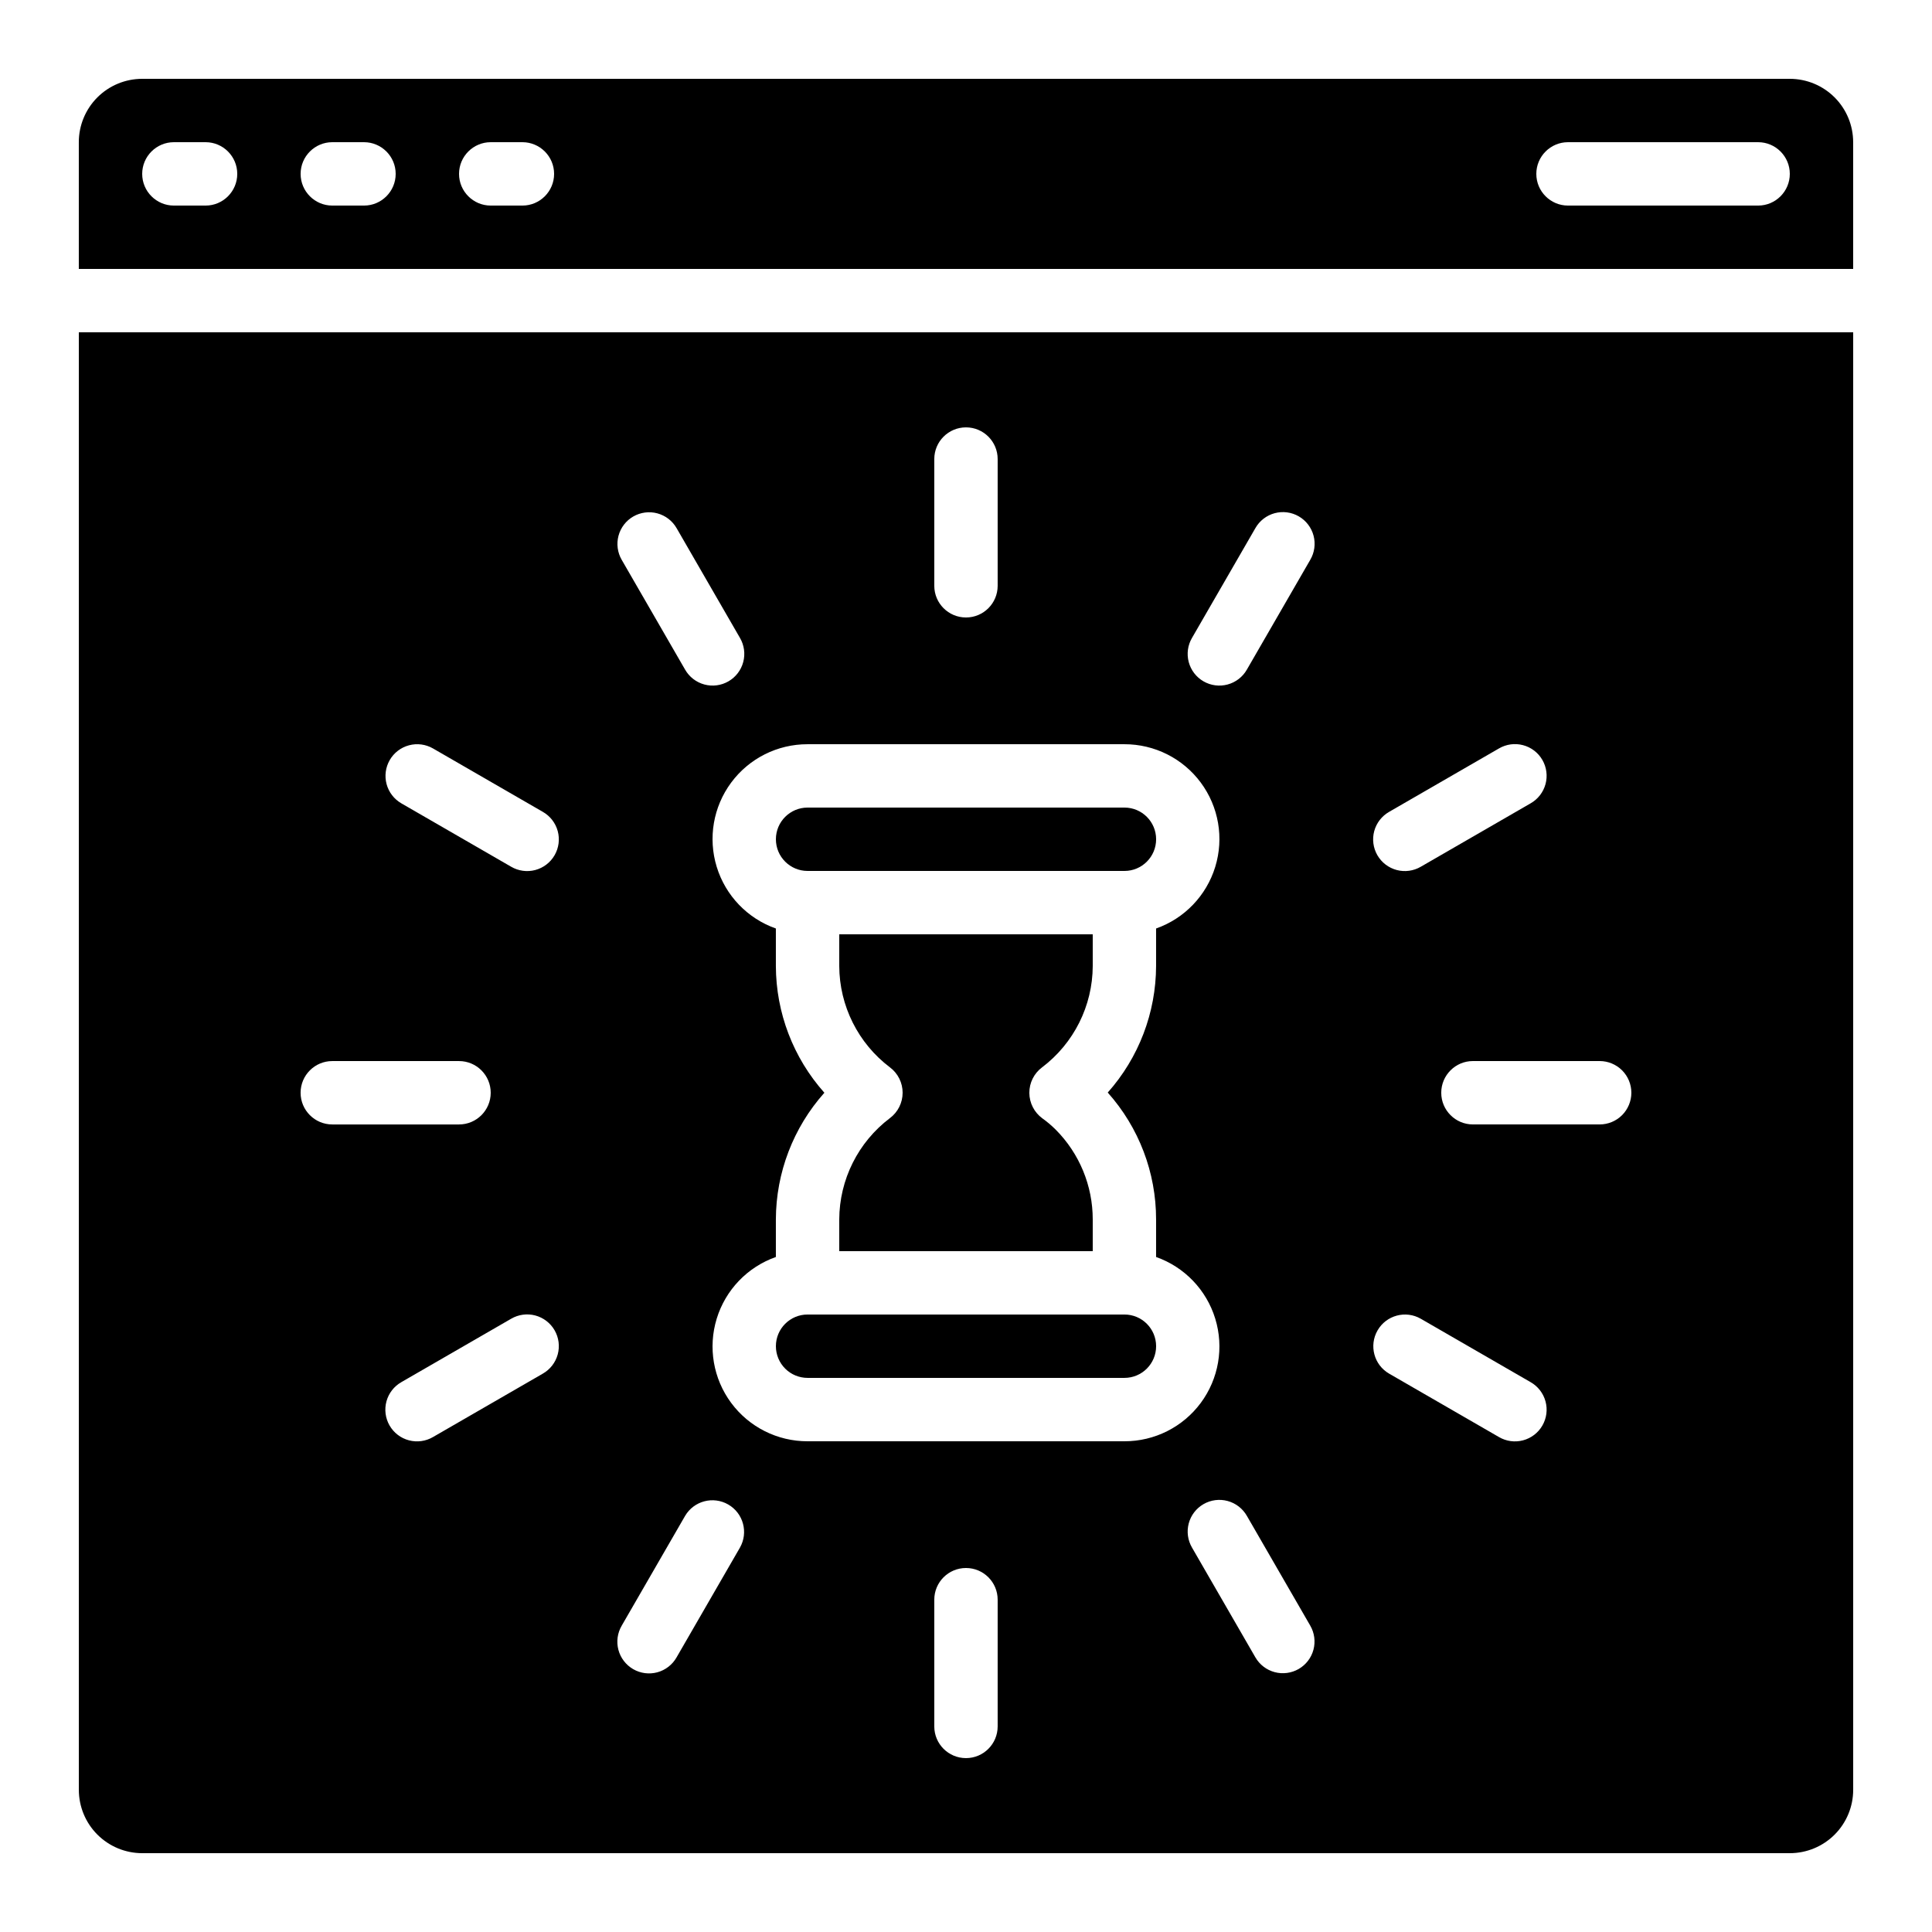
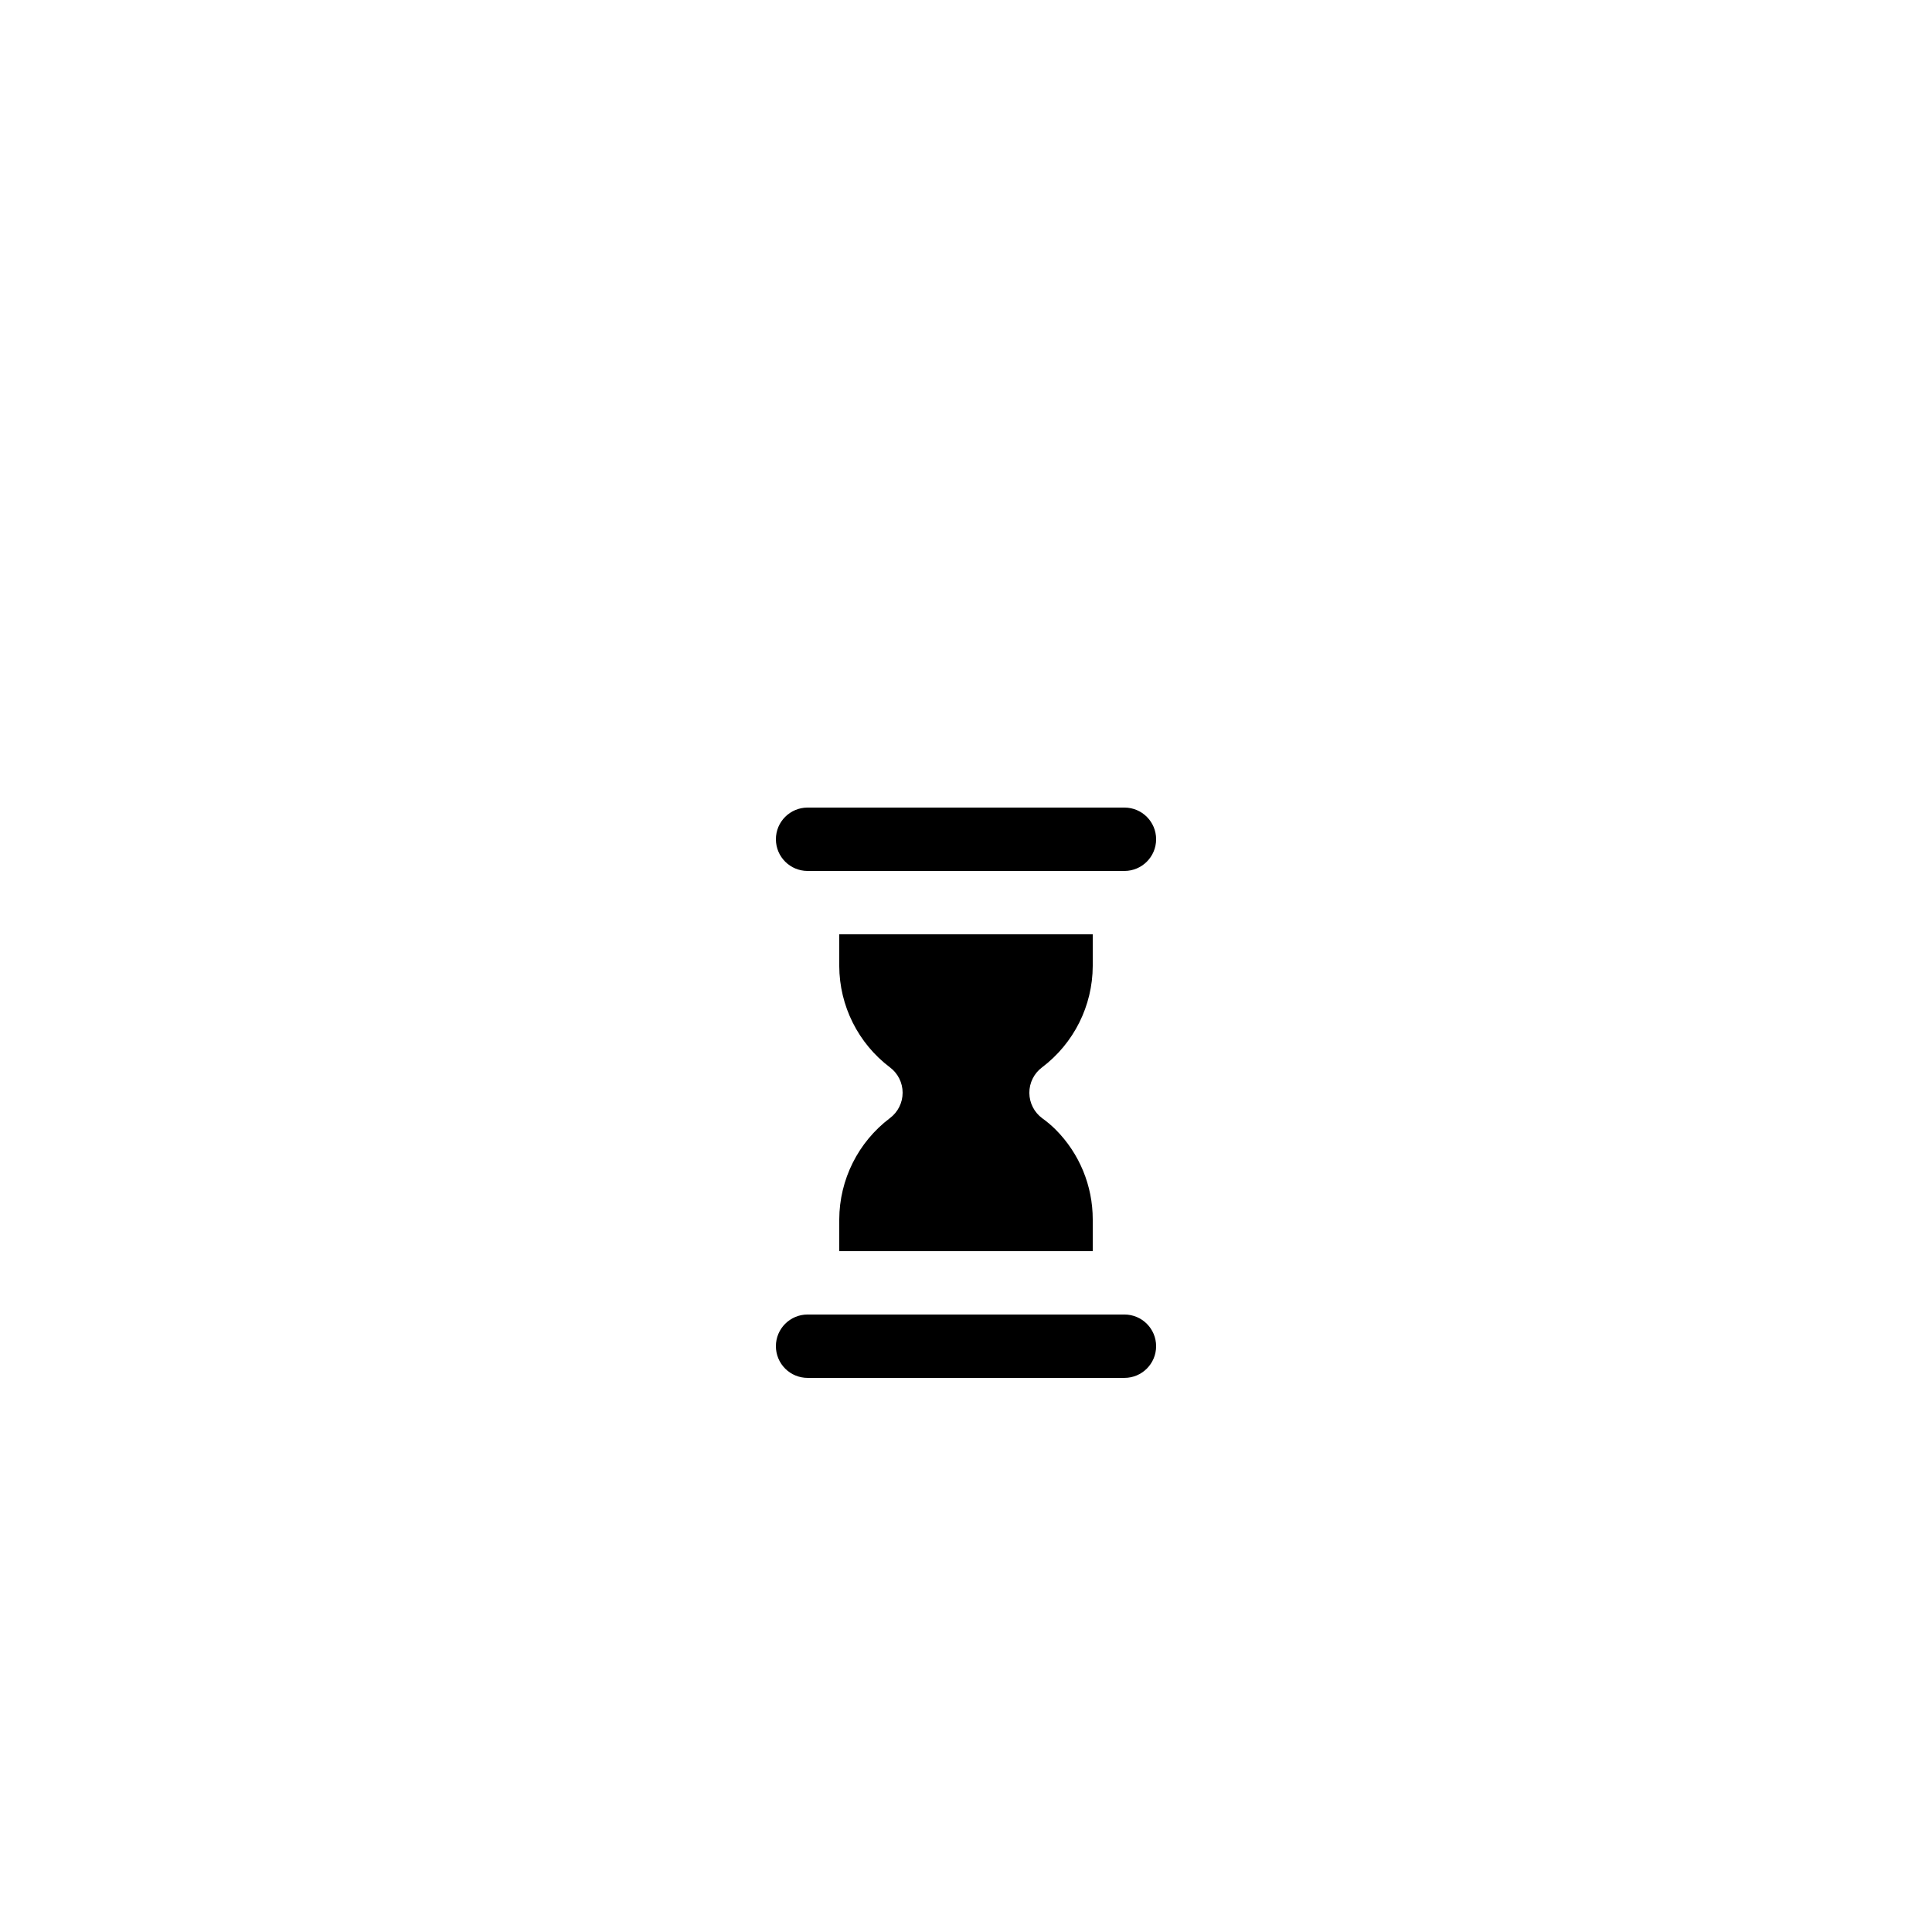
<svg xmlns="http://www.w3.org/2000/svg" fill="#000000" width="800px" height="800px" version="1.1" viewBox="144 144 512 512">
  <g>
    <path d="m349.62 500.76c0 2.227 0.887 4.363 2.461 5.938s3.711 2.457 5.938 2.457h83.969c4.637 0 8.395-3.758 8.395-8.395 0-4.641-3.758-8.398-8.395-8.398h-83.969c-4.641 0-8.398 3.758-8.398 8.398z" />
    <path d="m366.41 467.17v8.398h67.176v-8.398c0.008-8.93-3.527-17.496-9.832-23.82-1.098-1.09-2.277-2.09-3.535-2.988-2.144-1.574-3.418-4.07-3.434-6.731-0.012-2.66 1.234-5.172 3.367-6.766 8.426-6.367 13.398-16.305 13.434-26.867v-8.398h-67.176v8.398c0.039 10.562 5.008 20.5 13.438 26.867 2.113 1.586 3.356 4.074 3.356 6.719 0 2.644-1.242 5.133-3.356 6.719-8.43 6.367-13.398 16.305-13.438 26.867z" />
    <path d="m358.02 374.81h83.969c4.637 0 8.395-3.762 8.395-8.398 0-4.637-3.758-8.395-8.395-8.395h-83.969c-4.641 0-8.398 3.758-8.398 8.395 0 4.637 3.758 8.398 8.398 8.398z" />
-     <path d="m181.68 635.11h436.64c4.453 0 8.727-1.77 11.875-4.918 3.148-3.148 4.918-7.422 4.918-11.875v-386.25h-470.22v386.25c0 4.453 1.77 8.727 4.918 11.875 3.152 3.148 7.422 4.918 11.875 4.918zm106.17-127.08-29.086 16.793c-1.93 1.133-4.231 1.449-6.394 0.875-2.164-0.57-4.008-1.98-5.125-3.918-1.117-1.938-1.418-4.242-0.832-6.398 0.586-2.16 2.008-3.996 3.953-5.102l29.086-16.793c1.93-1.129 4.231-1.445 6.394-0.875 2.16 0.574 4.008 1.984 5.125 3.922 1.117 1.938 1.418 4.238 0.832 6.398-0.586 2.156-2.012 3.992-3.953 5.098zm120.54 93.492c0 4.637-3.758 8.395-8.395 8.395-4.641 0-8.398-3.758-8.398-8.395v-33.59c0-4.637 3.758-8.395 8.398-8.395 4.637 0 8.395 3.758 8.395 8.395zm79.77-15.223c-1.93 1.109-4.223 1.41-6.371 0.832-2.152-0.578-3.984-1.984-5.098-3.914l-16.793-29.086v-0.004c-1.133-1.93-1.445-4.231-0.875-6.391 0.57-2.164 1.984-4.008 3.918-5.125 1.938-1.121 4.242-1.418 6.398-0.832 2.16 0.586 3.996 2.008 5.102 3.953l16.793 29.086c1.117 1.93 1.418 4.223 0.844 6.375-0.578 2.156-1.984 3.988-3.918 5.106zm88.168-152.71c0 2.227-0.887 4.363-2.461 5.938-1.574 1.574-3.711 2.461-5.938 2.461h-33.586c-4.637 0-8.398-3.762-8.398-8.398 0-4.637 3.762-8.398 8.398-8.398h33.586c2.227 0 4.363 0.887 5.938 2.461 1.574 1.574 2.461 3.711 2.461 5.938zm-64.184-74.445 29.086-16.793c1.93-1.133 4.231-1.449 6.391-0.875 2.164 0.57 4.008 1.98 5.125 3.918 1.121 1.938 1.418 4.242 0.832 6.398-0.586 2.16-2.008 3.996-3.953 5.102l-29.086 16.793c-1.93 1.129-4.231 1.445-6.391 0.875-2.164-0.574-4.008-1.984-5.129-3.922-1.117-1.938-1.418-4.238-0.832-6.398 0.586-2.156 2.012-3.992 3.957-5.098zm-3.074 137.42c2.316-4.016 7.453-5.391 11.469-3.074l29.086 16.793c1.945 1.105 3.367 2.941 3.953 5.102 0.586 2.156 0.289 4.461-0.832 6.398-1.117 1.938-2.961 3.348-5.125 3.918-2.16 0.574-4.461 0.258-6.391-0.875l-29.086-16.793c-4.019-2.316-5.394-7.453-3.074-11.469zm-49.172-183.52 16.793-29.086c1.105-1.941 2.941-3.367 5.098-3.953 2.16-0.586 4.465-0.285 6.398 0.832 1.938 1.117 3.348 2.965 3.922 5.125 0.57 2.164 0.258 4.465-0.875 6.394l-16.793 29.086c-1.105 1.945-2.941 3.367-5.102 3.953-2.156 0.586-4.461 0.289-6.398-0.832-1.934-1.117-3.348-2.961-3.918-5.125-0.57-2.16-0.258-4.465 0.875-6.394zm-68.301-47.391c0-4.637 3.758-8.395 8.398-8.395 4.637 0 8.395 3.758 8.395 8.395v33.59c0 4.637-3.758 8.395-8.395 8.395-4.641 0-8.398-3.758-8.398-8.395zm50.383 75.57v0.004c7.977-0.016 15.488 3.758 20.238 10.168s6.176 14.691 3.836 22.32c-2.336 7.629-8.152 13.695-15.68 16.348v9.941c-0.035 12.367-4.59 24.297-12.812 33.535 8.266 9.254 12.828 21.23 12.812 33.637v9.941c7.527 2.652 13.344 8.719 15.68 16.348 2.34 7.629 0.914 15.91-3.836 22.32s-12.262 10.184-20.238 10.168h-83.969c-7.981 0.016-15.492-3.758-20.242-10.168s-6.172-14.691-3.836-22.32c2.336-7.629 8.156-13.695 15.68-16.348v-9.941c0.035-12.391 4.609-24.34 12.855-33.586-8.246-9.25-12.82-21.195-12.855-33.586v-9.941c-7.523-2.652-13.344-8.719-15.68-16.348-2.336-7.629-0.914-15.91 3.836-22.32s12.262-10.184 20.242-10.168zm-130.15-60.348c1.93-1.109 4.223-1.41 6.375-0.832 2.148 0.578 3.984 1.984 5.094 3.914l16.793 29.086c1.133 1.93 1.449 4.234 0.875 6.394-0.57 2.164-1.98 4.008-3.918 5.125-1.938 1.121-4.242 1.418-6.398 0.832-2.16-0.586-3.996-2.008-5.102-3.953l-16.793-29.086c-1.117-1.93-1.418-4.223-0.844-6.375 0.578-2.156 1.988-3.992 3.918-5.106zm-3.074 293.95 16.793-29.086c2.336-3.984 7.445-5.332 11.445-3.027 3.996 2.309 5.379 7.41 3.098 11.422l-16.793 29.086v0.004c-1.105 1.941-2.941 3.367-5.098 3.953-2.16 0.586-4.461 0.285-6.398-0.832-1.938-1.121-3.348-2.965-3.922-5.125-0.57-2.164-0.254-4.465 0.875-6.394zm-61.473-229.4c1.113-1.93 2.949-3.34 5.102-3.914 2.152-0.578 4.449-0.273 6.379 0.844l29.086 16.793c1.941 1.105 3.367 2.941 3.953 5.098 0.586 2.16 0.285 4.461-0.832 6.398-1.117 1.938-2.965 3.348-5.125 3.922-2.164 0.57-4.465 0.254-6.394-0.875l-29.086-16.793c-1.93-1.113-3.34-2.945-3.918-5.098-0.578-2.152-0.277-4.445 0.836-6.375zm-15.223 79.77h33.586c4.637 0 8.398 3.762 8.398 8.398 0 4.637-3.762 8.398-8.398 8.398h-33.586c-4.637 0-8.398-3.762-8.398-8.398 0-4.637 3.762-8.398 8.398-8.398z" />
-     <path d="m618.32 164.89h-436.64c-4.453 0-8.723 1.77-11.875 4.918-3.148 3.152-4.918 7.422-4.918 11.875v33.59h470.22v-33.59c0-4.453-1.77-8.723-4.918-11.875-3.148-3.148-7.422-4.918-11.875-4.918zm-419.84 33.59h-8.398c-4.637 0-8.398-3.762-8.398-8.398s3.762-8.398 8.398-8.398h8.398c4.637 0 8.395 3.762 8.395 8.398s-3.758 8.398-8.395 8.398zm41.984 0h-8.398c-4.637 0-8.398-3.762-8.398-8.398s3.762-8.398 8.398-8.398h8.398-0.004c4.641 0 8.398 3.762 8.398 8.398s-3.758 8.398-8.398 8.398zm41.984 0h-8.398c-4.637 0-8.398-3.762-8.398-8.398s3.762-8.398 8.398-8.398h8.398-0.004c4.641 0 8.398 3.762 8.398 8.398s-3.758 8.398-8.398 8.398zm327.47 0h-50.379c-4.637 0-8.398-3.762-8.398-8.398s3.762-8.398 8.398-8.398h50.383-0.004c4.637 0 8.398 3.762 8.398 8.398s-3.762 8.398-8.398 8.398z" />
  </g>
</svg>